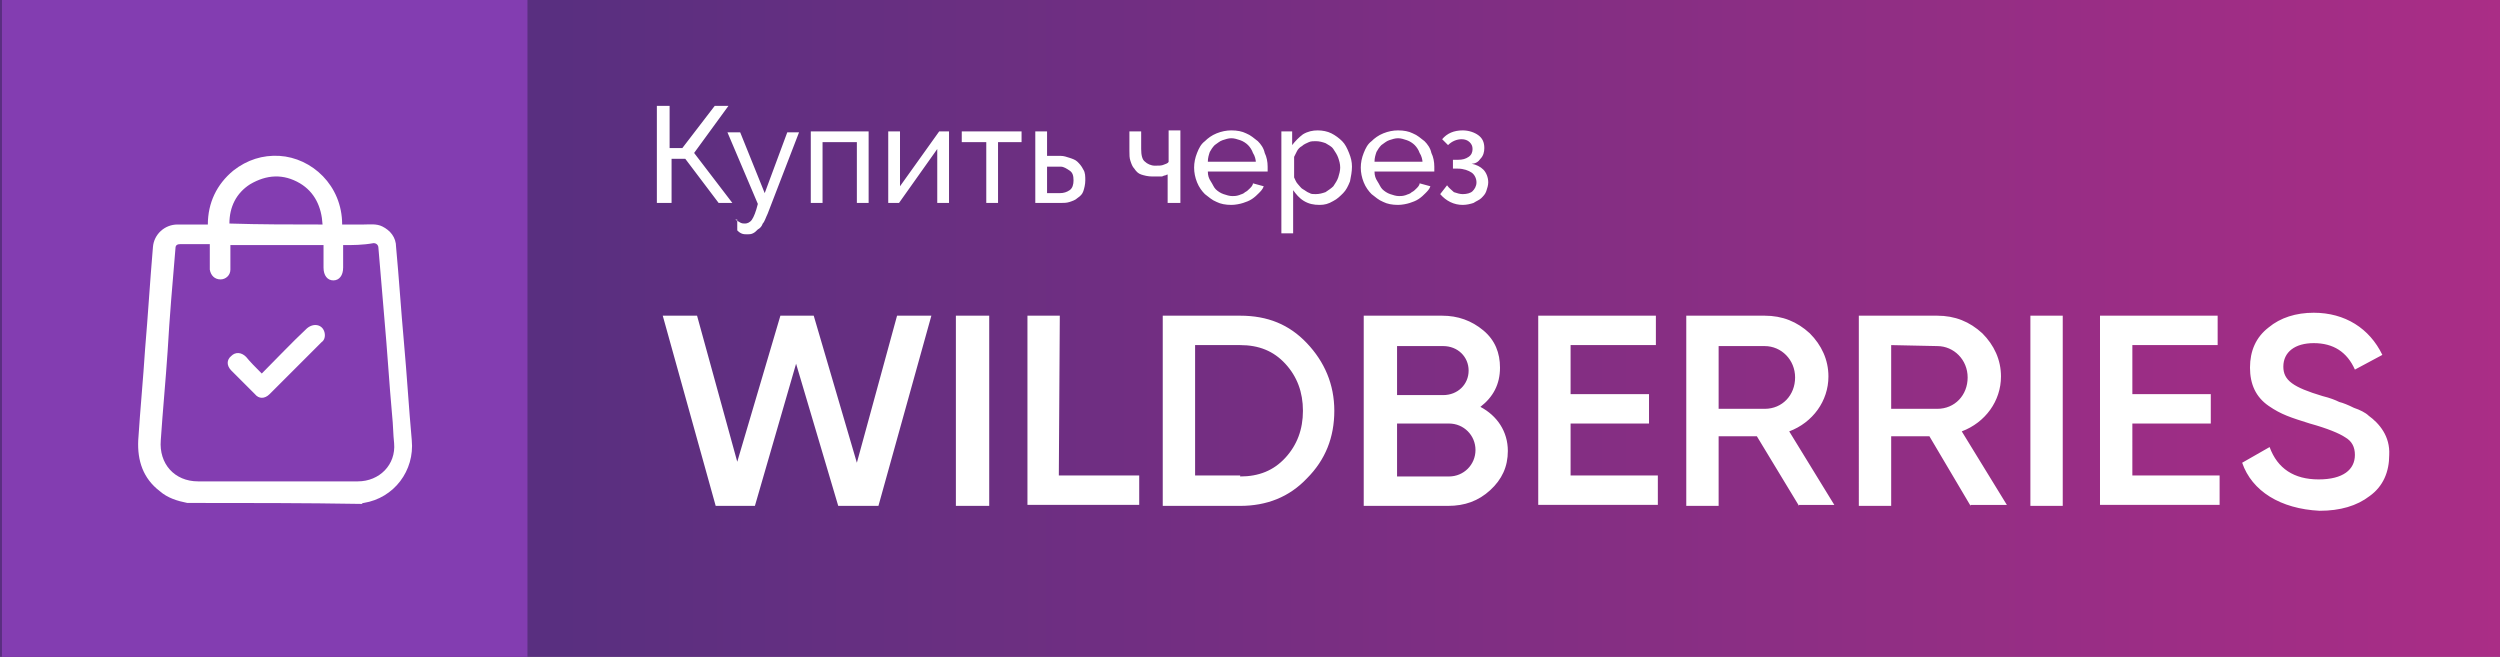
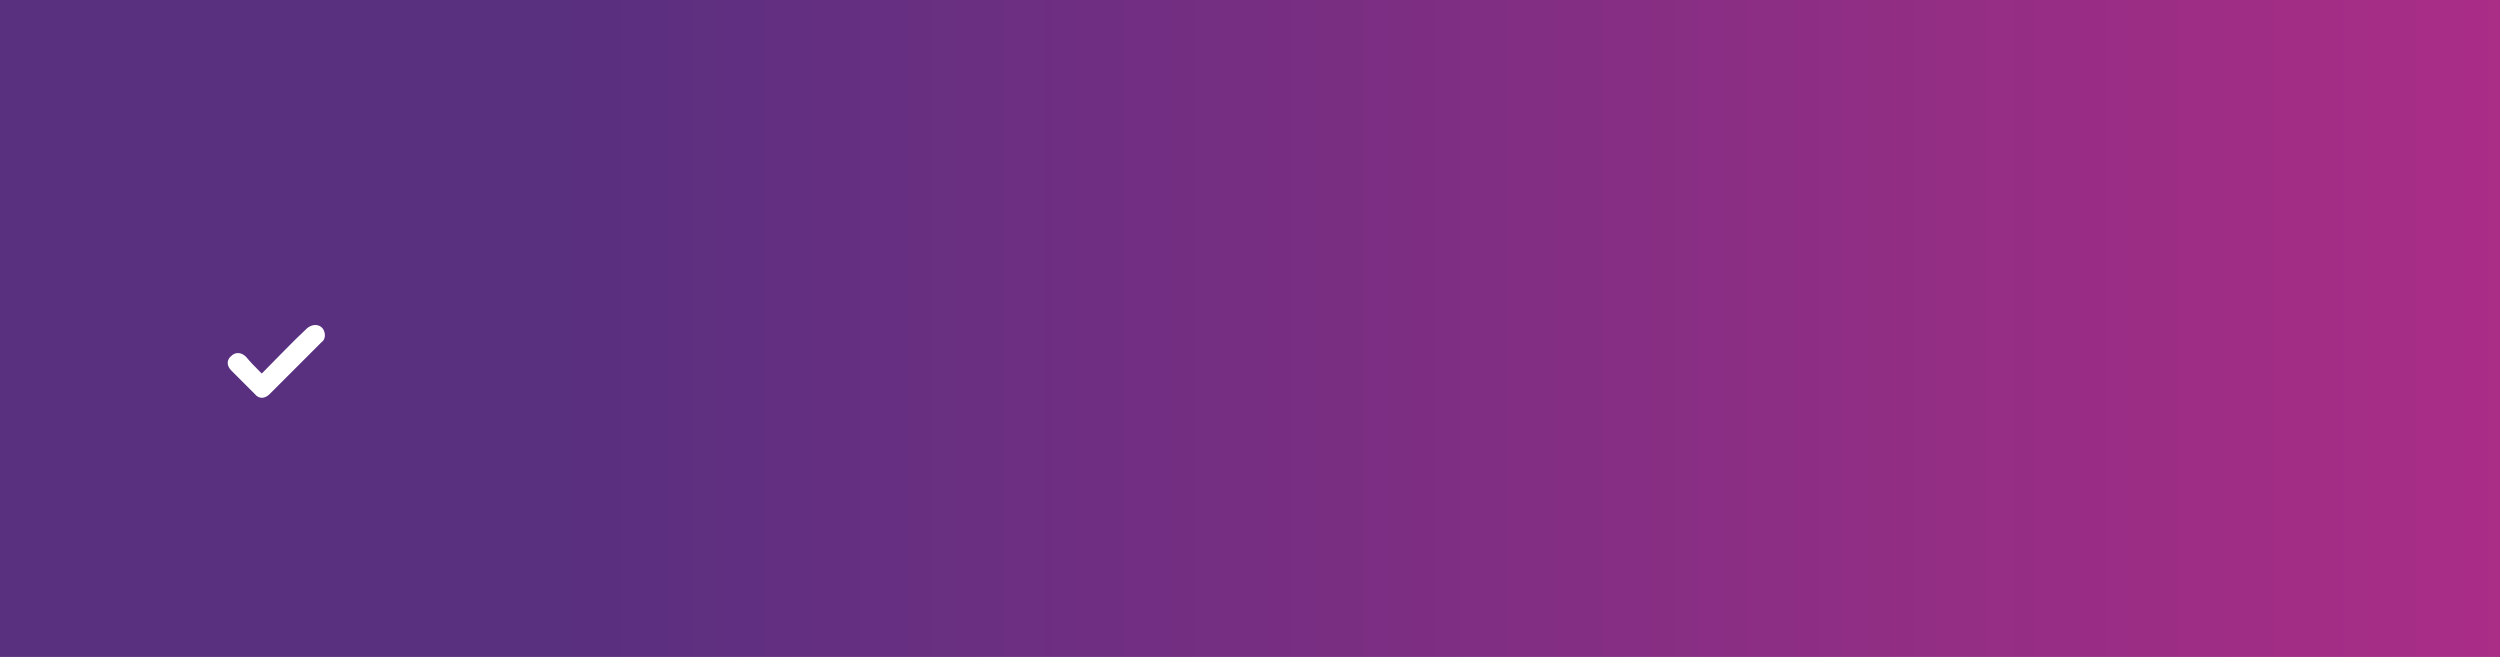
<svg xmlns="http://www.w3.org/2000/svg" id="Слой_1" x="0px" y="0px" viewBox="0 0 255 67" style="enable-background:new 0 0 255 67;" xml:space="preserve">
  <rect x="0" y="0" width="255" height="67" fill="#808080" stroke="none" />
  <style type="text/css"> .st0{fill:url(#SVGID_1_);} .st1{fill-rule:evenodd;clip-rule:evenodd;fill:#FFFFFF;} .st2{fill:#833DB1;} .st3{fill:#FFFFFF;} </style>
  <linearGradient id="SVGID_1_" gradientUnits="userSpaceOnUse" x1="255" y1="34.5" x2="57.223" y2="34.5" gradientTransform="matrix(1 0 0 -1 0 68)">
    <stop offset="0" style="stop-color:#AA2D86" />
    <stop offset="1" style="stop-color:#592F80" />
  </linearGradient>
  <rect class="st0" width="255" height="67" />
-   <path class="st1" d="M73,51.6l-5.4-19.4h3.5l4.1,14.9l4.4-14.9H83l4.4,15l4.1-15l3.5,0l-5.4,19.4l-4.1,0l-4.3-14.5L77,51.6L73,51.6z M97.5,32.2h3.4v19.4h-3.4V32.2z M108,48.5h8.2v3h-11.4V32.2h3.3L108,48.5L108,48.5z M126.5,32.2c2.8,0,5,0.9,6.8,2.8 c1.8,1.9,2.8,4.2,2.8,6.9c0,2.7-0.9,5-2.8,6.9c-1.8,1.9-4.1,2.8-6.8,2.8h-7.9V32.2L126.5,32.2L126.5,32.2L126.5,32.2z M126.5,48.6 c1.9,0,3.4-0.6,4.6-1.9c1.2-1.3,1.8-2.9,1.8-4.8c0-1.9-0.6-3.5-1.8-4.8c-1.2-1.3-2.7-1.9-4.6-1.9h-4.6v13.3H126.5z M153.8,46 c0,1.6-0.6,2.9-1.8,4c-1.2,1.1-2.6,1.6-4.3,1.6h-8.6V32.2h8c1.6,0,3,0.5,4.2,1.5c1.2,1,1.7,2.3,1.7,3.8c0,1.7-0.7,3-2,4 C152.7,42.4,153.8,44,153.8,46z M142.5,35.2v5.1h4.7c1.5,0,2.6-1.1,2.6-2.5c0-1.4-1.1-2.5-2.6-2.5H142.5z M147.8,48.6 c1.5,0,2.7-1.2,2.7-2.7c0-1.5-1.2-2.7-2.7-2.7h-5.3v5.4L147.8,48.6L147.8,48.6z M160.2,48.5h8.9v3h-12.2V32.2h12v3h-8.7v5h8v3h-8 V48.5z M183.5,51.6l-4.3-7.1h-3.9v7.1H172V32.2h8c1.8,0,3.3,0.6,4.6,1.8c1.2,1.2,1.9,2.7,1.9,4.4c0,2.5-1.6,4.7-4,5.6l4.6,7.5H183.5 z M175.3,35.2v6.5h4.7c1.8,0,3.1-1.4,3.1-3.2c0-1.8-1.4-3.2-3.1-3.2H175.3z M201,51.6l-4.2-7.1h-3.9v7.1h-3.3V32.2h8 c1.8,0,3.3,0.6,4.6,1.8c1.2,1.2,1.9,2.7,1.9,4.4c0,2.5-1.6,4.7-4,5.6l4.6,7.5H201L201,51.6z M192.9,35.2v6.5h4.7 c1.8,0,3.1-1.4,3.1-3.2c0-1.8-1.4-3.2-3.1-3.2L192.9,35.2L192.9,35.2z M207.1,32.2h3.3v19.4h-3.3V32.2z M217.5,48.5h8.9v3h-12.2 V32.2h12v3h-8.7v5h8v3h-8V48.5L217.5,48.5z M228.7,47.2l2.8-1.6c0.8,2.2,2.5,3.3,5,3.3c2.5,0,3.7-1,3.7-2.5c0-0.8-0.3-1.4-1-1.8 c-0.6-0.4-1.8-0.9-3.6-1.4c-1.9-0.6-2.9-0.9-4.2-1.8c-1.3-0.9-1.9-2.2-1.9-3.9c0-1.7,0.6-3.1,1.9-4.1c1.2-1,2.8-1.5,4.6-1.5 c3.2,0,5.7,1.6,7,4.3l-2.8,1.5c-0.8-1.8-2.2-2.7-4.2-2.7c-1.9,0-3.1,0.9-3.1,2.4c0,1.4,1,2.1,4,3c0.8,0.2,1.3,0.4,1.7,0.6 c0.4,0.1,0.9,0.3,1.5,0.6c0.6,0.2,1.2,0.5,1.5,0.8c1.1,0.8,2.2,2.1,2.1,4c0,1.7-0.6,3.2-2,4.2c-1.3,1-3,1.5-5.1,1.5 C232.6,51.9,229.7,50.1,228.7,47.2z" />
-   <rect x="0.2" class="st2" width="53.6" height="67" />
-   <path class="st3" d="M19.1,51.3c-1-0.2-2-0.5-2.8-1.2c-1.7-1.3-2.3-3.1-2.2-5.2c0.2-3.1,0.5-6.2,0.7-9.3c0.3-3.5,0.5-6.9,0.8-10.4 c0.1-1.3,1.2-2.3,2.5-2.3c1,0,2,0,3.1,0c0-2.2,0.9-4.1,2.6-5.5c1.4-1.1,3-1.6,4.7-1.5c3.3,0.2,6.4,3,6.4,7c0.7,0,1.5,0,2.2,0 c0.6,0,1.3-0.1,1.9,0.2c0.8,0.4,1.4,1.1,1.4,2.1c0.3,3.2,0.5,6.4,0.8,9.7c0.3,3.3,0.5,6.7,0.8,10c0.3,3.1-1.8,5.9-4.9,6.4 c-0.1,0-0.1,0-0.2,0.1C31.1,51.3,25.1,51.3,19.1,51.3z M35,25c0,0.1,0,0.1,0,0.1c0,0.7,0,1.5,0,2.2c0,0.8-0.4,1.3-1,1.3 c-0.6,0-1-0.5-1-1.3c0-0.8,0-1.5,0-2.3c-3.2,0-6.3,0-9.5,0c0,0.9,0,1.7,0,2.5c0,0.6-0.5,1-1,1c-0.6,0-1-0.4-1.1-1c0-0.2,0-0.4,0-0.7 c0-0.6,0-1.3,0-1.9c-1,0-2,0-3,0c-0.3,0-0.5,0.1-0.5,0.4c-0.3,3.5-0.6,7-0.8,10.5c-0.2,3-0.5,6.1-0.7,9.1c-0.2,2.4,1.4,4.2,3.8,4.2 c2.4,0,4.8,0,7.2,0c3,0,6.1,0,9.1,0c2.2,0,3.9-1.7,3.7-3.9c-0.1-0.9-0.1-1.9-0.2-2.8c-0.3-3.3-0.5-6.7-0.8-10 c-0.2-2.4-0.4-4.7-0.6-7.1c0-0.3-0.2-0.5-0.5-0.5C37,25,36,25,35,25z M32.9,22.9c-0.1-1.8-0.8-3.3-2.3-4.2c-1.7-1-3.4-0.9-5.1,0.1 c-1.4,0.9-2.1,2.3-2.1,4C26.5,22.9,29.7,22.9,32.9,22.9z" />
  <path class="st3" d="M26.7,38.1c1.5-1.5,3-3.1,4.6-4.6c0.7-0.6,1.6-0.4,1.8,0.4c0.1,0.4,0,0.8-0.3,1c-1.8,1.8-3.5,3.5-5.3,5.3 c-0.5,0.5-1.1,0.5-1.5,0c-0.8-0.8-1.6-1.6-2.4-2.4c-0.5-0.5-0.5-1.1,0-1.5c0.4-0.4,1-0.4,1.5,0.1C25.5,36.9,26.1,37.5,26.7,38.1z" />
-   <path class="st3" d="M68.3,15.1h1.3l3.3-4.3h1.4l-3.5,4.8l3.9,5.1h-1.4l-3.4-4.5h-1.4v4.5H67v-9.9h1.3V15.1z M75,22.4 c0.2,0.1,0.3,0.2,0.5,0.3c0.2,0.1,0.3,0.1,0.5,0.1c0.2,0,0.5-0.1,0.7-0.4c0.2-0.3,0.4-0.8,0.6-1.6l-3.1-7.3h1.3l2.5,6.2l2.3-6.2h1.2 l-3.2,8.3c-0.2,0.4-0.3,0.8-0.5,1c-0.1,0.3-0.3,0.5-0.5,0.6c-0.2,0.2-0.3,0.3-0.5,0.4c-0.2,0.1-0.4,0.1-0.6,0.1 c-0.2,0-0.4,0-0.6-0.1c-0.2-0.1-0.3-0.2-0.4-0.3V22.4z M88.6,20.7h-1.2v-6.2h-3.5v6.2h-1.2v-7.3h5.9V20.7z M91.8,19l4-5.6h1v7.3 h-1.2v-5.5l-3.9,5.5h-1.1v-7.3h1.2V19z M101.8,20.7h-1.2v-6.2h-2.5v-1.1h6.1v1.1h-2.4V20.7z M105.6,13.4h1.2v2.5h1.4 c0.3,0,0.6,0.1,0.9,0.2c0.3,0.1,0.6,0.2,0.8,0.4c0.2,0.2,0.4,0.4,0.6,0.8c0.2,0.3,0.2,0.7,0.2,1.1s-0.1,0.8-0.2,1.1 c-0.1,0.3-0.3,0.5-0.6,0.7c-0.2,0.2-0.5,0.3-0.8,0.4c-0.3,0.1-0.6,0.1-0.9,0.1h-2.6V13.4z M108.1,19.7c0.4,0,0.7-0.1,1-0.3 c0.3-0.2,0.4-0.6,0.4-1c0-0.5-0.1-0.8-0.4-1c-0.3-0.2-0.6-0.4-0.9-0.4h-1.4v2.7H108.1z M120.3,20.7h-1.2v-2.9 c-0.1,0-0.2,0.1-0.3,0.1c-0.1,0-0.2,0.1-0.3,0.1c-0.1,0-0.3,0-0.4,0c-0.2,0-0.4,0-0.6,0c-0.4,0-0.8-0.1-1.1-0.2 c-0.3-0.1-0.5-0.3-0.7-0.6c-0.2-0.2-0.3-0.5-0.4-0.8c-0.1-0.3-0.1-0.6-0.1-1v-2h1.2v1.8c0,0.6,0.1,1.1,0.4,1.3 c0.2,0.2,0.6,0.4,1,0.4c0.4,0,0.7,0,0.9-0.1c0.2-0.1,0.4-0.1,0.5-0.3v-3.2h1.2V20.7z M125.6,20.9c-0.6,0-1.1-0.1-1.5-0.3 c-0.5-0.2-0.8-0.5-1.2-0.8c-0.3-0.3-0.6-0.7-0.8-1.2c-0.2-0.5-0.3-1-0.3-1.5s0.1-1,0.3-1.5c0.2-0.5,0.4-0.9,0.8-1.2 c0.3-0.3,0.7-0.6,1.2-0.8c0.5-0.2,1-0.3,1.5-0.3c0.6,0,1.1,0.1,1.5,0.3c0.5,0.2,0.8,0.5,1.2,0.8c0.3,0.3,0.6,0.7,0.7,1.2 c0.2,0.4,0.3,0.9,0.3,1.4c0,0.1,0,0.2,0,0.3c0,0.1,0,0.1,0,0.2h-6.1c0,0.4,0.1,0.7,0.3,1s0.3,0.6,0.5,0.8c0.2,0.2,0.5,0.4,0.8,0.5 c0.3,0.1,0.6,0.2,0.9,0.2c0.2,0,0.4,0,0.7-0.1c0.2-0.1,0.4-0.1,0.6-0.3c0.2-0.1,0.3-0.2,0.5-0.4c0.1-0.1,0.3-0.3,0.3-0.5l1.1,0.3 c-0.1,0.3-0.3,0.5-0.5,0.7c-0.2,0.2-0.4,0.4-0.7,0.6c-0.3,0.2-0.6,0.3-0.9,0.4S126,20.9,125.6,20.9z M128.1,16.6 c0-0.3-0.1-0.7-0.3-1c-0.1-0.3-0.3-0.6-0.5-0.8c-0.2-0.2-0.5-0.4-0.8-0.5c-0.3-0.1-0.6-0.2-0.9-0.2c-0.3,0-0.6,0.1-0.9,0.2 c-0.3,0.1-0.5,0.3-0.8,0.5c-0.2,0.2-0.4,0.5-0.5,0.7c-0.1,0.3-0.2,0.6-0.2,1H128.1z M134.6,20.9c-0.6,0-1.1-0.1-1.6-0.4 c-0.5-0.3-0.8-0.7-1.1-1.1v4.4h-1.2V13.4h1.1v1.4c0.3-0.4,0.7-0.8,1.1-1.1c0.5-0.3,1-0.4,1.5-0.4c0.5,0,1,0.1,1.4,0.3 c0.4,0.2,0.8,0.5,1.1,0.8c0.3,0.3,0.5,0.7,0.7,1.2c0.2,0.5,0.3,0.9,0.3,1.4c0,0.5-0.1,1-0.2,1.5c-0.2,0.5-0.4,0.9-0.7,1.2 c-0.3,0.3-0.6,0.6-1,0.8C135.5,20.8,135.1,20.9,134.6,20.9z M134.2,19.8c0.4,0,0.7-0.1,1-0.2c0.3-0.2,0.6-0.4,0.8-0.6 c0.2-0.3,0.4-0.6,0.5-0.9s0.2-0.7,0.2-1c0-0.4-0.1-0.7-0.2-1c-0.1-0.3-0.3-0.6-0.5-0.9c-0.2-0.3-0.5-0.4-0.8-0.6 c-0.3-0.1-0.6-0.2-1-0.2c-0.2,0-0.5,0-0.7,0.1c-0.2,0.1-0.5,0.2-0.7,0.4c-0.2,0.1-0.4,0.3-0.5,0.5c-0.1,0.2-0.2,0.4-0.3,0.6v2.1 c0.1,0.2,0.2,0.5,0.4,0.7c0.2,0.2,0.3,0.4,0.5,0.5c0.2,0.1,0.4,0.3,0.7,0.4C133.7,19.8,134,19.8,134.2,19.8z M142.6,20.9 c-0.6,0-1.1-0.1-1.5-0.3c-0.5-0.2-0.8-0.5-1.2-0.8c-0.3-0.3-0.6-0.7-0.8-1.2c-0.2-0.5-0.3-1-0.3-1.5s0.1-1,0.3-1.5 c0.2-0.5,0.4-0.9,0.8-1.2c0.3-0.3,0.7-0.6,1.2-0.8c0.5-0.2,1-0.3,1.5-0.3c0.6,0,1.1,0.1,1.5,0.3c0.5,0.2,0.8,0.5,1.2,0.8 c0.3,0.3,0.6,0.7,0.7,1.2c0.2,0.4,0.3,0.9,0.3,1.4c0,0.1,0,0.2,0,0.3c0,0.1,0,0.1,0,0.2h-6.1c0,0.4,0.1,0.7,0.3,1s0.3,0.6,0.5,0.8 c0.2,0.2,0.5,0.4,0.8,0.5c0.3,0.1,0.6,0.2,0.9,0.2c0.2,0,0.4,0,0.7-0.1c0.2-0.1,0.4-0.1,0.6-0.3c0.2-0.1,0.3-0.2,0.5-0.4 c0.1-0.1,0.3-0.3,0.3-0.5l1.1,0.3c-0.1,0.3-0.3,0.5-0.5,0.7c-0.2,0.2-0.4,0.4-0.7,0.6c-0.3,0.2-0.6,0.3-0.9,0.4S143,20.9,142.6,20.9 z M145.1,16.6c0-0.3-0.1-0.7-0.3-1c-0.1-0.3-0.3-0.6-0.5-0.8c-0.2-0.2-0.5-0.4-0.8-0.5c-0.3-0.1-0.6-0.2-0.9-0.2 c-0.3,0-0.6,0.1-0.9,0.2c-0.3,0.1-0.5,0.3-0.8,0.5c-0.2,0.2-0.4,0.5-0.5,0.7c-0.1,0.3-0.2,0.6-0.2,1H145.1z M147.1,14.2 c0.5-0.6,1.2-0.9,2.1-0.9c0.6,0,1.2,0.2,1.6,0.5c0.4,0.3,0.6,0.7,0.6,1.3c0,0.4-0.1,0.8-0.4,1.1c-0.2,0.3-0.5,0.5-0.9,0.5 c0.5,0.1,0.9,0.3,1.2,0.6c0.3,0.3,0.5,0.8,0.5,1.3c0,0.3-0.1,0.6-0.2,0.9c-0.1,0.3-0.3,0.5-0.5,0.7c-0.2,0.2-0.5,0.3-0.8,0.5 c-0.3,0.1-0.7,0.2-1.1,0.2c-0.9,0-1.7-0.4-2.3-1.1l0.7-0.9c0.2,0.3,0.5,0.5,0.7,0.7c0.3,0.1,0.6,0.2,0.9,0.2c0.4,0,0.8-0.1,1-0.3 c0.2-0.2,0.4-0.5,0.4-0.9c0-0.4-0.2-0.8-0.5-1c-0.3-0.2-0.8-0.4-1.4-0.4h-0.5v-0.9h0.5c0.5,0,0.8-0.1,1.1-0.3 c0.3-0.2,0.4-0.5,0.4-0.8c0-0.3-0.1-0.5-0.3-0.7c-0.2-0.2-0.5-0.3-0.8-0.3c-0.5,0-1,0.2-1.4,0.6L147.1,14.2z" />
</svg>